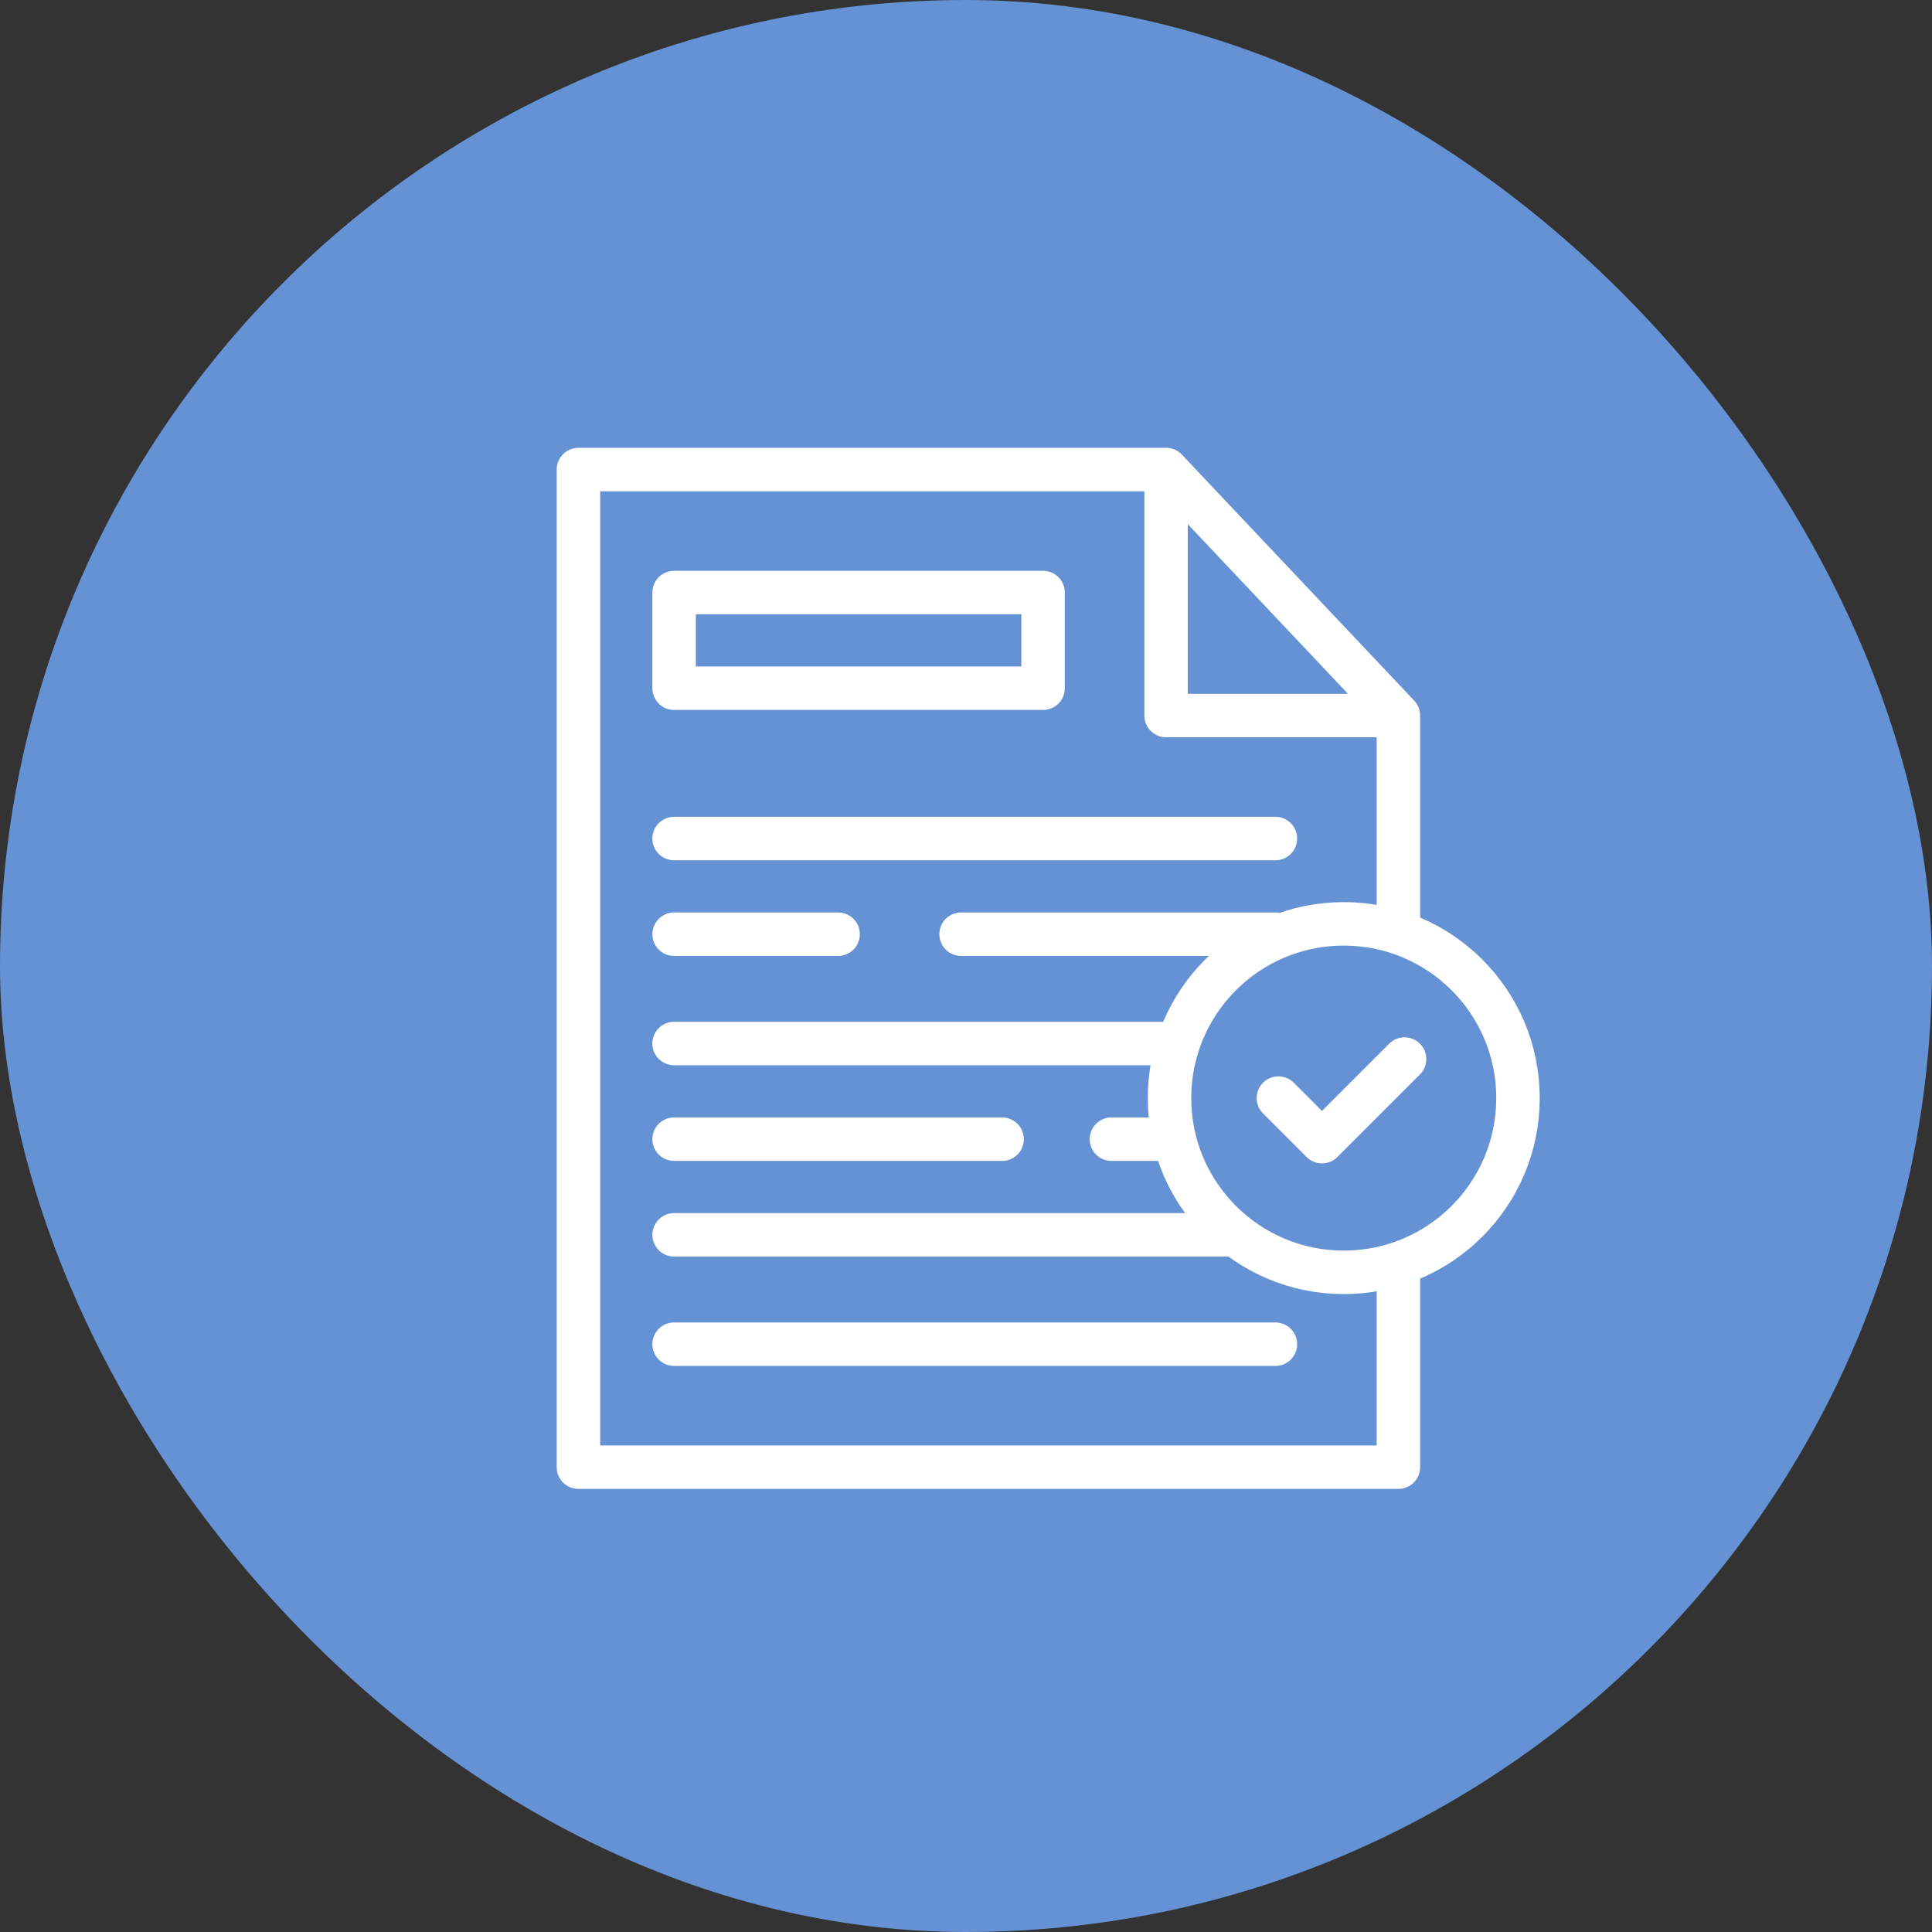
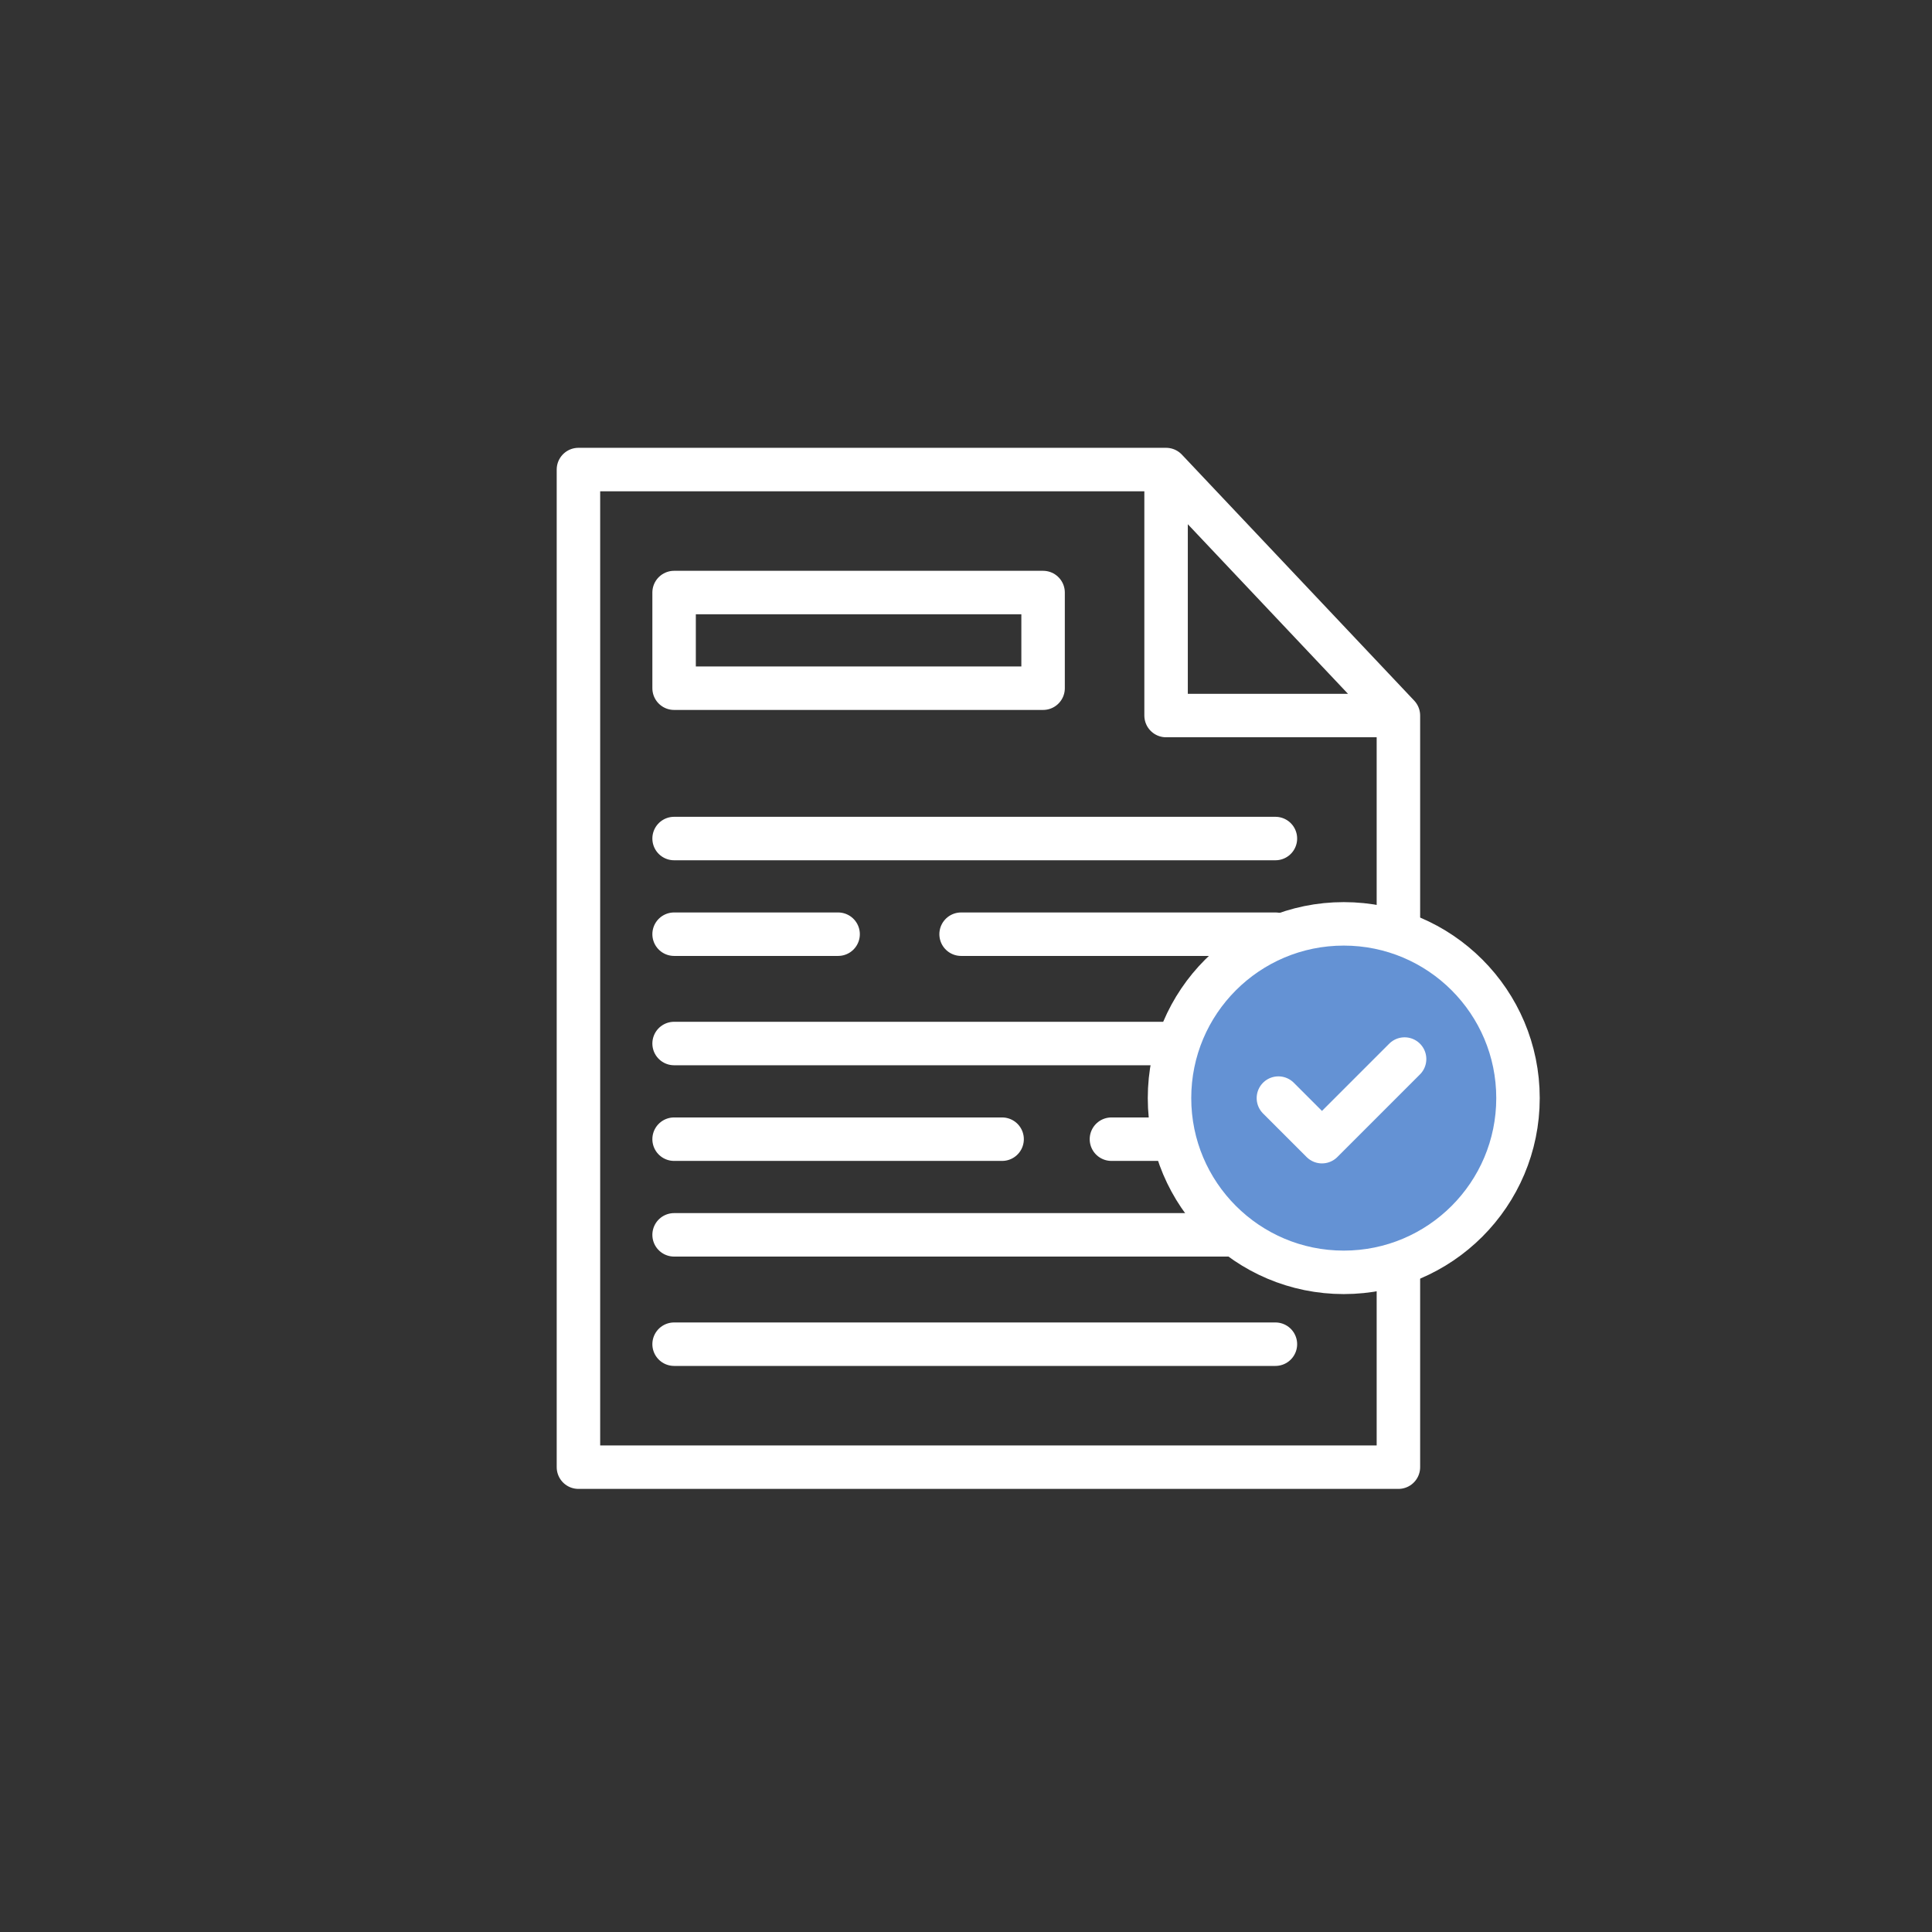
<svg xmlns="http://www.w3.org/2000/svg" width="80" height="80" viewBox="0 0 80 80" fill="none">
  <rect x="0" y="0" width="80" height="80" fill="#333333" stroke="none" />
-   <rect width="80" height="80" rx="40" fill="#6492D4" />
  <path d="M48.285 19.443H23.952V60.752H57.905V29.629M48.285 19.443L57.905 29.629M48.285 19.443V29.629H57.905M27.913 34.722H52.812M27.913 38.683H34.704M39.797 38.683H52.812M27.913 43.21H51.681M27.913 47.171H41.495M46.022 47.171H52.812M27.913 51.132H52.812M27.913 55.66H52.812M27.913 24.536H43.192V28.497H27.913V24.536Z" stroke="white" stroke-width="1.8" stroke-linecap="round" stroke-linejoin="round" />
  <path d="M48.427 45.47C48.427 41.485 51.657 38.255 55.642 38.255C59.627 38.255 62.857 41.485 62.857 45.47C62.857 49.455 59.627 52.685 55.642 52.685C51.657 52.685 48.427 49.455 48.427 45.47Z" fill="#6492D4" />
  <path d="M58.161 43.853L54.74 47.274L52.936 45.47M55.642 38.255C51.657 38.255 48.427 41.485 48.427 45.47C48.427 49.455 51.657 52.685 55.642 52.685C59.627 52.685 62.857 49.455 62.857 45.47C62.857 41.485 59.627 38.255 55.642 38.255Z" stroke="white" stroke-width="1.8" stroke-linecap="round" stroke-linejoin="round" />
</svg>